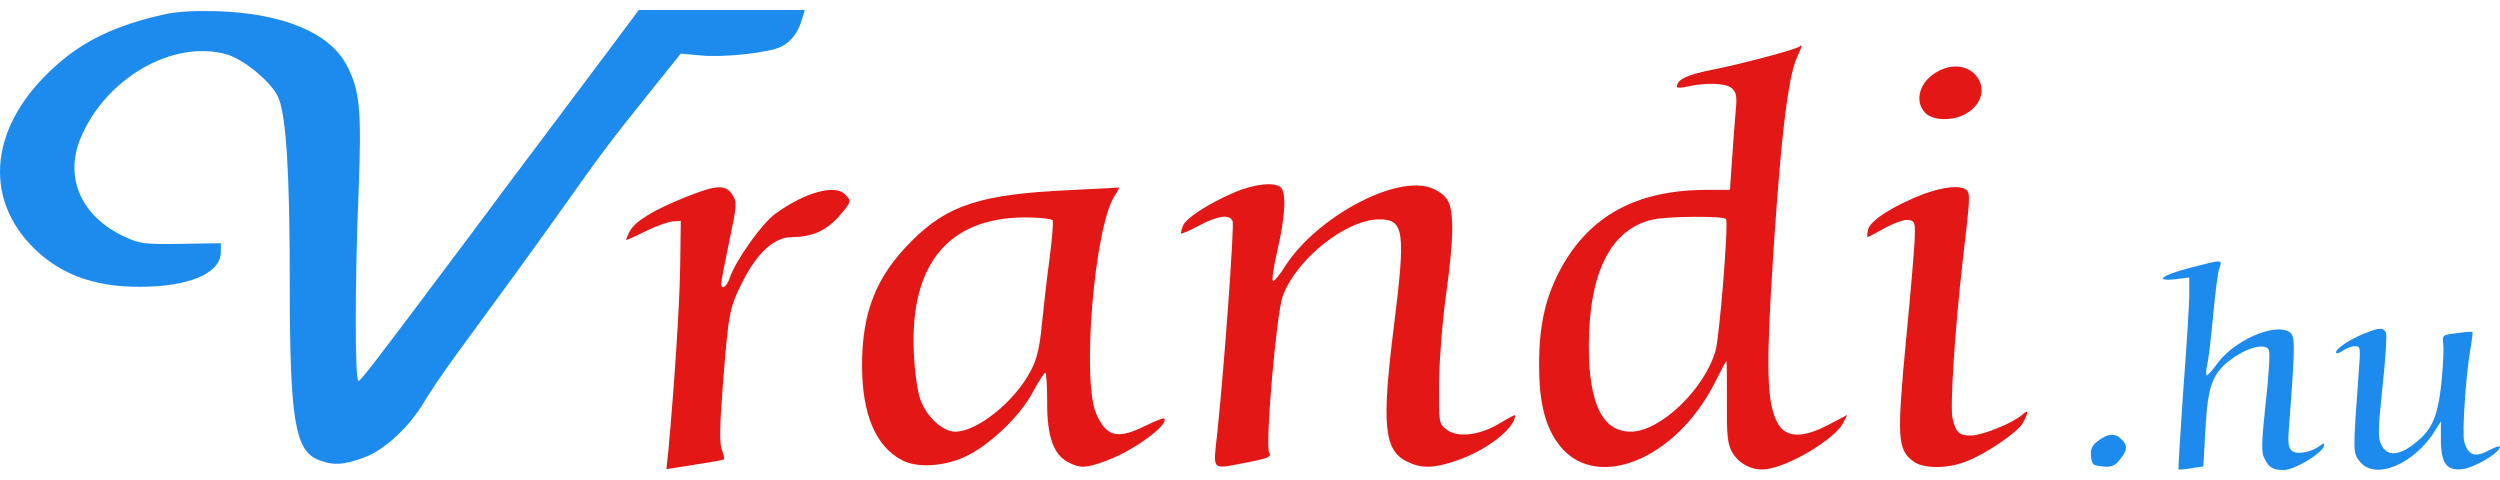
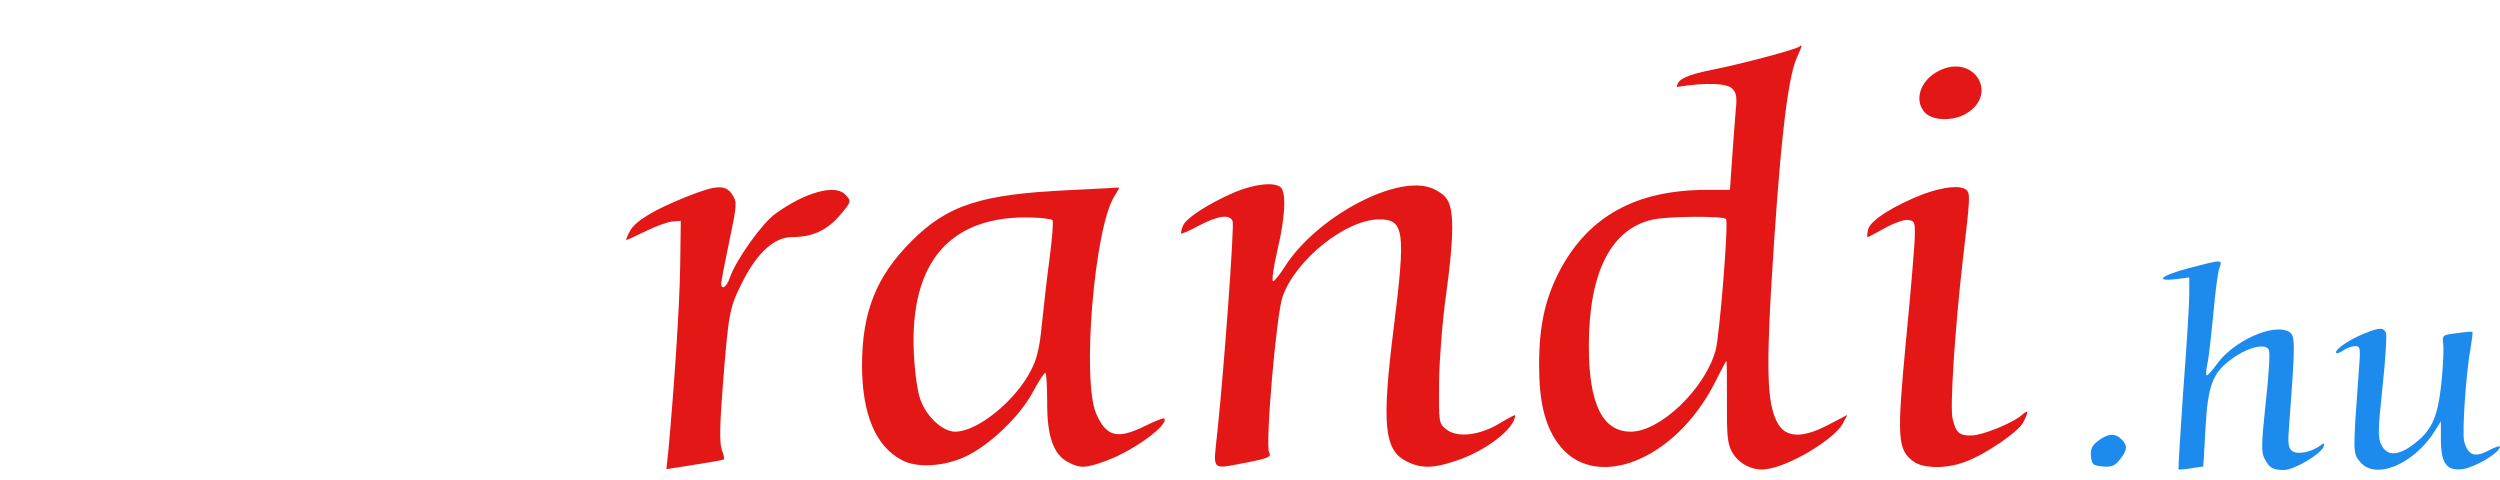
<svg xmlns="http://www.w3.org/2000/svg" width="125" height="24" viewBox="0 0 125 24" fill="none">
-   <path d="M8.211 0.721C5.814 1.252 4.167 2.033 2.743 3.331C-0.492 6.235 -0.897 9.847 1.695 12.413C3.148 13.828 4.96 14.433 7.507 14.329C9.694 14.241 11.042 13.578 11.042 12.604V12.162L9.065 12.192C7.193 12.221 7.013 12.192 6.234 11.838C4.092 10.85 3.223 8.933 4.002 6.973C5.23 3.921 8.661 1.945 11.357 2.726C12.226 2.992 13.574 4.112 13.904 4.849C14.308 5.734 14.488 8.609 14.488 14.138C14.488 20.935 14.742 22.512 15.896 22.984C16.615 23.279 17.169 23.264 18.188 22.881C19.221 22.512 20.465 21.347 21.199 20.109C21.454 19.667 22.158 18.635 22.757 17.809C24.869 14.934 26.652 12.487 28.15 10.378C30.037 7.71 30.487 7.105 32.464 4.643L34.037 2.682L35.026 2.771C36.194 2.889 38.471 2.638 39.07 2.328C39.565 2.078 39.909 1.621 40.104 0.957L40.239 0.5H36.089H31.94L30.442 2.505C29.618 3.611 28.135 5.587 27.146 6.899C26.157 8.211 24.554 10.349 23.596 11.646C18.802 18.045 18.068 19.003 17.933 19.047C17.738 19.121 17.738 14.167 17.933 9.464C18.083 5.542 17.993 4.54 17.364 3.316C16.525 1.65 14.173 0.662 10.818 0.559C9.739 0.53 8.84 0.574 8.211 0.721Z" fill="#1D8BEE" />
-   <path d="M89.972 2.328C89.838 2.461 87.186 3.169 85.733 3.464C84.355 3.729 83.846 3.965 83.846 4.348C83.846 4.407 84.1 4.393 84.415 4.319C85.344 4.112 86.347 4.157 86.617 4.437C86.827 4.643 86.857 4.85 86.782 5.572C86.737 6.073 86.662 7.15 86.602 7.975L86.497 9.494H85.284C81.823 9.509 79.471 10.791 78.033 13.445C77.269 14.875 76.955 16.246 76.955 18.251C76.955 20.035 77.224 21.215 77.869 22.129C79.636 24.65 83.741 23.087 85.748 19.121C86.048 18.532 86.302 18.045 86.317 18.045C86.347 18.045 86.347 18.959 86.347 20.065C86.332 21.731 86.377 22.188 86.587 22.571C86.916 23.191 87.636 23.559 88.325 23.456C89.493 23.308 91.725 21.952 92.145 21.171L92.369 20.743L91.411 21.244C90.152 21.908 89.313 21.893 88.909 21.2C88.385 20.316 88.31 18.797 88.549 14.551C88.969 7.518 89.358 3.965 89.838 2.889C90.107 2.314 90.137 2.181 89.972 2.328ZM86.302 10.953C86.437 11.145 85.973 16.851 85.778 17.529C85.239 19.446 83.022 21.569 81.554 21.583C80.116 21.598 79.427 20.168 79.442 17.234C79.456 13.607 80.55 11.455 82.617 10.983C83.366 10.806 86.198 10.791 86.302 10.953Z" fill="#E41717" />
+   <path d="M89.972 2.328C89.838 2.461 87.186 3.169 85.733 3.464C84.355 3.729 83.846 3.965 83.846 4.348C85.344 4.112 86.347 4.157 86.617 4.437C86.827 4.643 86.857 4.85 86.782 5.572C86.737 6.073 86.662 7.15 86.602 7.975L86.497 9.494H85.284C81.823 9.509 79.471 10.791 78.033 13.445C77.269 14.875 76.955 16.246 76.955 18.251C76.955 20.035 77.224 21.215 77.869 22.129C79.636 24.65 83.741 23.087 85.748 19.121C86.048 18.532 86.302 18.045 86.317 18.045C86.347 18.045 86.347 18.959 86.347 20.065C86.332 21.731 86.377 22.188 86.587 22.571C86.916 23.191 87.636 23.559 88.325 23.456C89.493 23.308 91.725 21.952 92.145 21.171L92.369 20.743L91.411 21.244C90.152 21.908 89.313 21.893 88.909 21.2C88.385 20.316 88.31 18.797 88.549 14.551C88.969 7.518 89.358 3.965 89.838 2.889C90.107 2.314 90.137 2.181 89.972 2.328ZM86.302 10.953C86.437 11.145 85.973 16.851 85.778 17.529C85.239 19.446 83.022 21.569 81.554 21.583C80.116 21.598 79.427 20.168 79.442 17.234C79.456 13.607 80.55 11.455 82.617 10.983C83.366 10.806 86.198 10.791 86.302 10.953Z" fill="#E41717" />
  <path d="M96.953 3.537C95.995 4.009 95.665 5.056 96.279 5.66C96.669 6.043 97.687 6.058 98.316 5.675C99.964 4.687 98.676 2.667 96.953 3.537Z" fill="#E41717" />
  <path d="M61.736 9.611C60.403 10.186 59.294 10.909 59.145 11.292C59.07 11.484 59.04 11.646 59.055 11.675C59.084 11.705 59.489 11.528 59.953 11.277C60.912 10.776 61.481 10.702 61.631 11.056C61.721 11.277 61.227 18.177 60.867 21.613C60.657 23.618 60.508 23.47 62.38 23.116C63.444 22.91 63.579 22.836 63.459 22.63C63.249 22.305 63.818 15.686 64.133 14.816C64.807 12.958 67.294 10.982 68.956 10.968C70.215 10.968 70.29 11.543 69.691 16.349C69.076 21.259 69.196 22.527 70.365 23.087C71.054 23.426 71.668 23.426 72.791 23.043C74.304 22.541 75.757 21.421 75.757 20.758C75.757 20.728 75.413 20.905 74.978 21.17C73.975 21.775 72.851 21.907 72.312 21.465C71.938 21.17 71.938 21.126 71.953 19.121C71.967 18 72.117 16.054 72.297 14.786C72.716 11.734 72.716 10.393 72.297 9.892C72.132 9.67 71.728 9.434 71.398 9.346C69.556 8.859 65.826 10.909 64.283 13.268C64.013 13.71 63.713 14.064 63.654 14.064C63.579 14.064 63.669 13.386 63.863 12.545C64.253 10.894 64.328 9.656 64.043 9.375C63.743 9.081 62.71 9.199 61.736 9.611Z" fill="#E41717" />
  <path d="M34.338 9.833C32.675 10.496 31.762 11.057 31.492 11.558C31.357 11.809 31.282 12 31.327 12C31.357 12 31.807 11.794 32.316 11.543C32.825 11.293 33.424 11.086 33.634 11.072L34.039 11.042L34.009 13.327C33.979 15.303 33.724 19.151 33.424 22.483L33.32 23.456L34.728 23.235C35.507 23.117 36.166 22.999 36.196 22.97C36.226 22.94 36.181 22.734 36.091 22.483C35.971 22.173 35.986 21.274 36.136 19.343C36.435 15.539 36.465 15.406 37.154 14.035C37.889 12.605 38.727 11.853 39.611 11.853C40.585 11.853 41.289 11.543 41.918 10.85C42.577 10.098 42.592 10.054 42.248 9.715C41.738 9.199 40.24 9.627 38.787 10.673C38.113 11.145 36.795 13.003 36.495 13.873C36.346 14.345 36.061 14.536 36.061 14.168C36.061 14.079 36.241 13.121 36.465 12.059C36.855 10.202 36.855 10.113 36.615 9.73C36.271 9.214 35.821 9.243 34.338 9.833Z" fill="#E41717" />
  <path d="M53.438 9.508C49.034 9.714 47.386 10.245 45.573 12.059C43.806 13.828 43.102 15.597 43.102 18.28C43.102 20.713 43.791 22.335 45.109 23.013C45.858 23.411 47.206 23.323 48.255 22.836C49.468 22.276 50.996 20.816 51.64 19.607C51.925 19.077 52.209 18.634 52.269 18.634C52.314 18.634 52.359 19.283 52.359 20.079C52.344 21.804 52.674 22.748 53.423 23.116C54.007 23.426 54.307 23.411 55.295 23.043C56.688 22.541 58.501 21.2 58.202 20.919C58.172 20.89 57.752 21.052 57.273 21.288C55.88 21.981 55.325 21.848 54.816 20.698C54.082 19.062 54.711 11.425 55.715 9.818C55.88 9.567 55.984 9.361 55.955 9.375C55.925 9.375 54.801 9.449 53.438 9.508ZM52.629 11.012C52.674 11.056 52.614 11.911 52.479 12.914C52.344 13.916 52.179 15.405 52.09 16.246C51.985 17.366 51.85 17.941 51.55 18.516C50.756 20.064 48.869 21.583 47.76 21.583C47.131 21.583 46.337 20.846 46.023 19.991C45.873 19.593 45.738 18.619 45.693 17.676C45.468 13.061 47.551 10.717 51.67 10.879C52.15 10.894 52.569 10.953 52.629 11.012Z" fill="#E41717" />
  <path d="M96.144 9.714C94.691 10.275 93.478 11.041 93.403 11.484C93.358 11.69 93.343 11.852 93.388 11.852C93.418 11.852 93.807 11.646 94.257 11.395C94.706 11.145 95.23 10.968 95.41 10.997C95.725 11.041 95.755 11.115 95.74 11.778C95.74 12.177 95.545 14.521 95.305 16.968C94.841 21.863 94.871 22.468 95.65 23.057C96.114 23.426 97.283 23.455 98.226 23.102C99.23 22.748 100.893 21.612 101.147 21.141C101.447 20.58 101.432 20.448 101.103 20.742C100.668 21.141 99.14 21.76 98.586 21.775C97.972 21.789 97.792 21.642 97.627 20.919C97.492 20.344 97.747 16.452 98.136 13.032C98.511 9.891 98.511 9.685 98.331 9.508C98.061 9.243 97.178 9.331 96.144 9.714Z" fill="#E41717" />
  <path d="M109.463 13.401C108.07 13.769 107.68 14.079 108.789 13.961L109.463 13.873V14.742C109.463 15.229 109.328 17.367 109.163 19.519C109.014 21.657 108.909 23.441 108.924 23.471C108.954 23.485 109.238 23.471 109.568 23.412L110.167 23.323L110.272 21.451C110.392 19.239 110.632 18.62 111.635 17.912C112.444 17.337 113.313 17.146 113.448 17.514C113.508 17.647 113.433 18.841 113.283 20.168C113.073 22.129 113.058 22.645 113.223 22.925C113.463 23.397 113.643 23.5 114.197 23.5C114.706 23.5 116.054 22.704 116.189 22.32C116.234 22.144 116.204 22.129 116.039 22.262C115.59 22.601 114.901 22.748 114.616 22.556C114.407 22.394 114.377 22.203 114.466 21.126C114.781 16.969 114.766 16.762 114.421 16.571C113.643 16.172 111.725 17.028 110.886 18.148C110.647 18.487 110.392 18.767 110.347 18.767C110.287 18.782 110.302 18.531 110.362 18.222C110.437 17.927 110.557 16.806 110.661 15.76C110.751 14.698 110.886 13.666 110.961 13.43C111.126 12.958 111.171 12.958 109.463 13.401Z" fill="#1D8BEE" />
  <path d="M118.224 16.673C117.49 16.968 116.801 17.425 116.801 17.617C116.801 17.705 116.95 17.661 117.13 17.543C117.31 17.41 117.595 17.307 117.759 17.307C118.029 17.307 118.029 17.396 117.939 18.59C117.64 22.644 117.64 22.659 117.999 23.087C118.748 24.03 120.71 23.219 121.759 21.524L122.044 21.067V21.951C122.044 23.175 122.328 23.558 123.137 23.455C123.736 23.367 124.89 22.703 124.995 22.364C125.04 22.261 124.785 22.335 124.455 22.512C123.751 22.895 123.407 22.777 123.212 22.084C123.092 21.657 123.302 18.59 123.542 17.322C123.602 16.953 123.647 16.629 123.617 16.6C123.602 16.57 123.242 16.6 122.838 16.659C122.119 16.747 122.104 16.747 122.164 17.233C122.193 17.514 122.149 18.413 122.059 19.253C121.864 20.934 121.579 21.539 120.636 22.246C119.902 22.792 119.347 22.807 119.078 22.261C118.883 21.892 118.898 21.524 119.123 19.371C119.272 18.015 119.347 16.791 119.302 16.659C119.182 16.364 118.988 16.364 118.224 16.673Z" fill="#1D8BEE" />
  <path d="M104.907 22.04C104.593 22.276 104.518 22.453 104.548 22.822C104.593 23.234 104.653 23.279 105.132 23.323C105.582 23.367 105.746 23.293 106.001 22.969C106.376 22.497 106.391 22.276 106.076 21.966C105.761 21.642 105.387 21.672 104.907 22.04Z" fill="#1D8BEE" />
</svg>